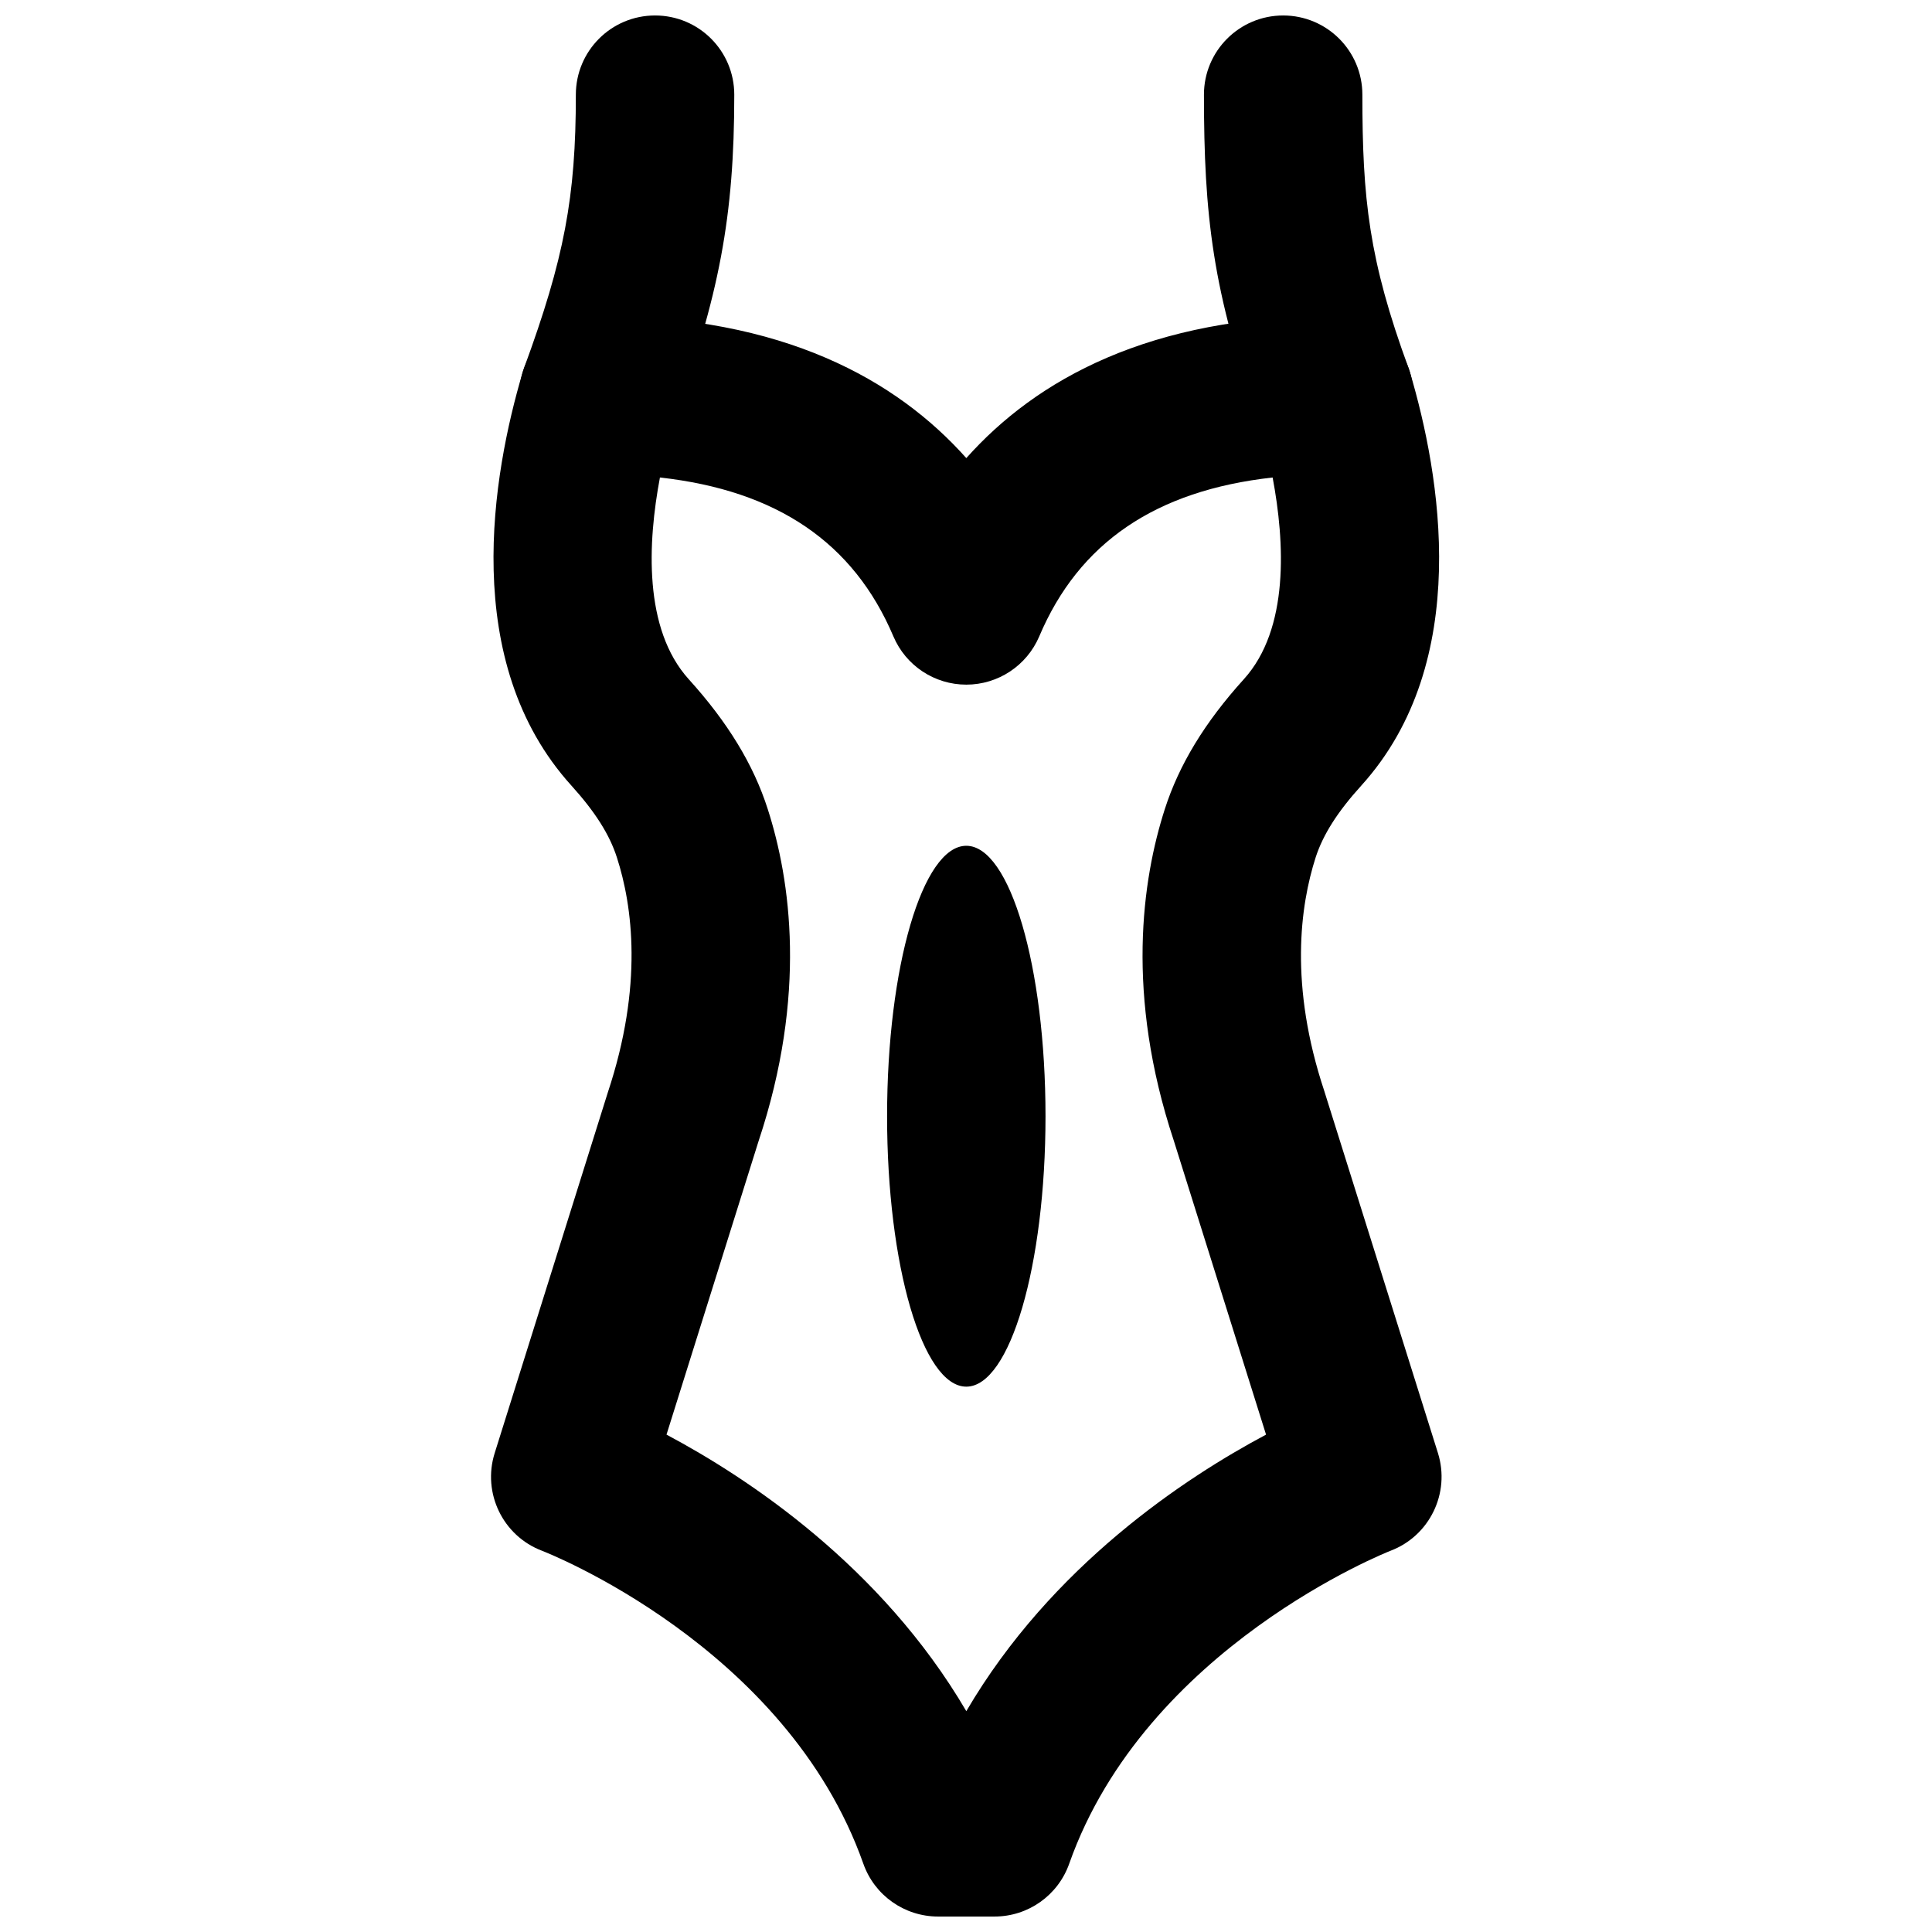
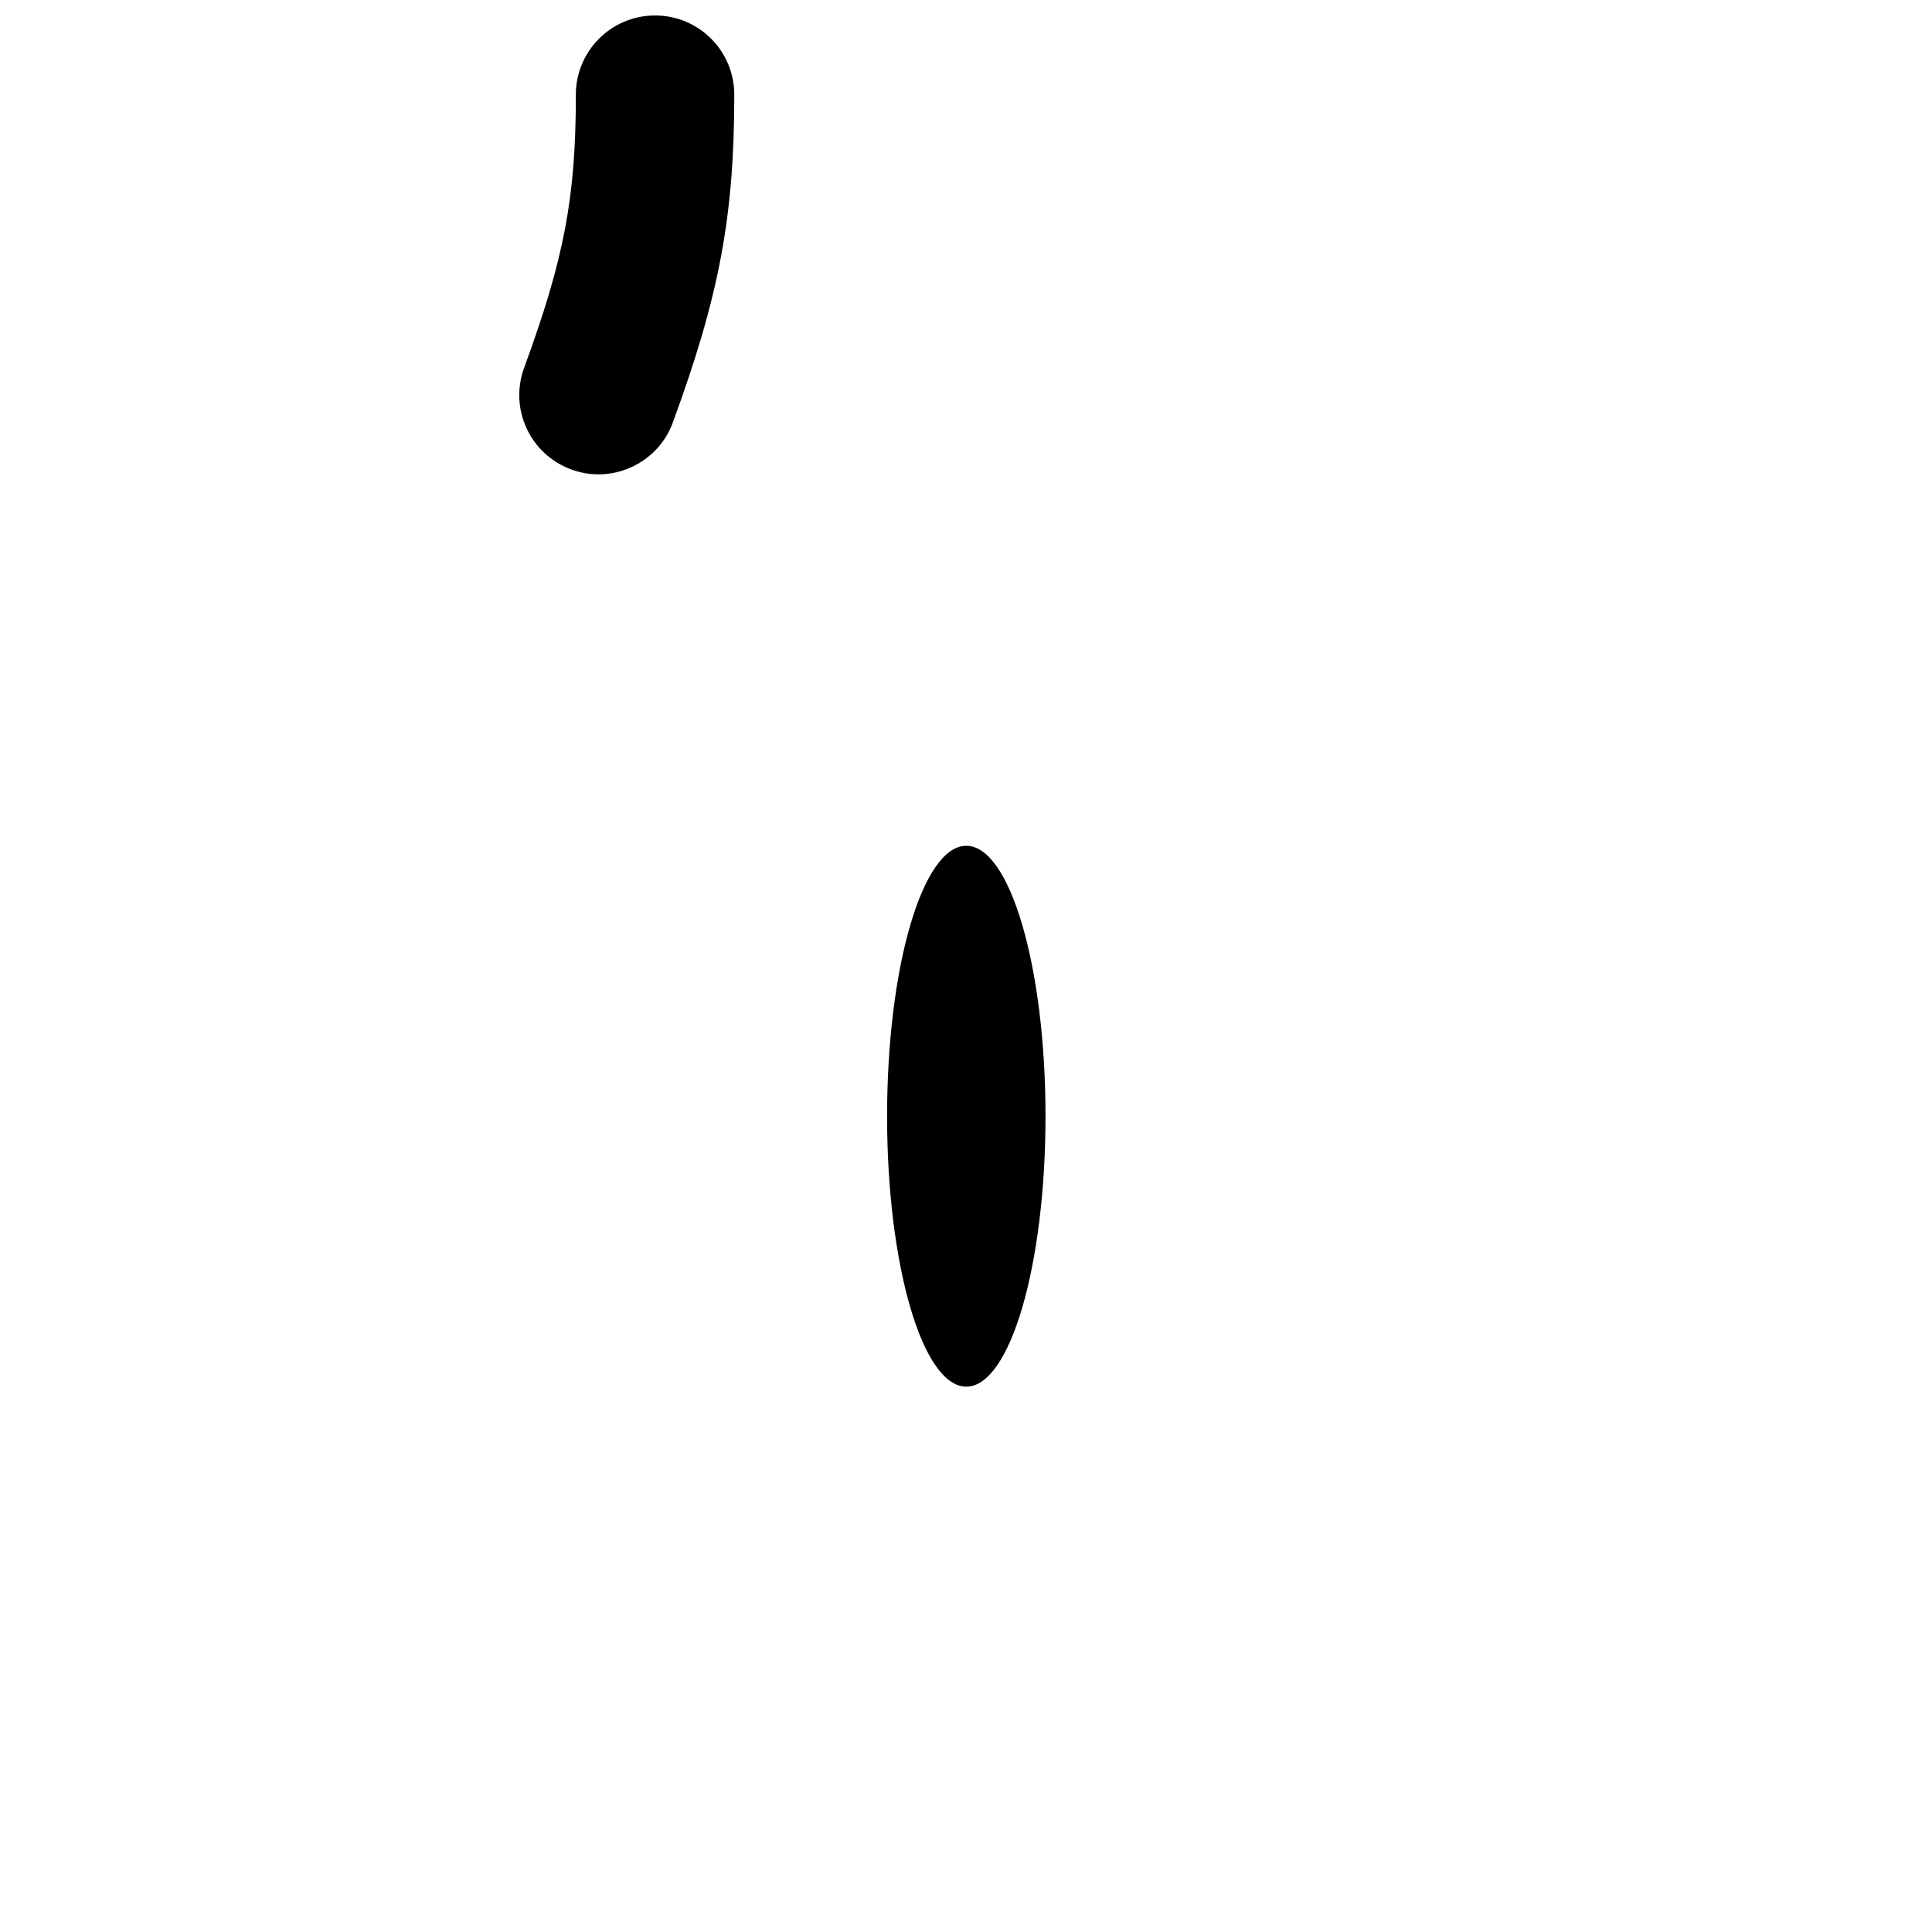
<svg xmlns="http://www.w3.org/2000/svg" width="800px" height="800px" version="1.1" viewBox="144 144 512 512">
  <defs>
    <clipPath id="c">
      <path d="m281 148.09h58v121.91h-58z" />
    </clipPath>
    <clipPath id="b">
-       <path d="m463 148.09h56v121.91h-56z" />
-     </clipPath>
+       </clipPath>
    <clipPath id="a">
      <path d="m274 227h253v424.9h-253z" />
    </clipPath>
  </defs>
  <path d="m421.07 439.81c0 39.57-9.406 71.668-20.992 71.668s-20.992-32.098-20.992-71.668 9.406-71.668 20.992-71.668 20.992 32.098 20.992 71.668" fill-rule="evenodd" />
  <g clip-path="url(#c)">
    <path d="m302.61 269.71c-2.394 0-4.852-0.422-7.223-1.305-10.895-3.988-16.48-16.035-12.488-26.93 10.641-28.992 13.707-45.238 13.707-72.383 0-11.609 9.402-20.992 20.992-20.992 11.609 0 20.992 9.383 20.992 20.992 0 32.141-3.949 53.258-16.27 86.844-3.106 8.504-11.168 13.773-19.711 13.773" fill-rule="evenodd" />
  </g>
  <g clip-path="url(#b)">
-     <path d="m497.55 269.71c-8.543 0-16.605-5.269-19.711-13.773-12.574-34.277-14.781-55.312-14.781-86.844 0-11.609 9.406-20.992 20.992-20.992 11.59 0 20.992 9.383 20.992 20.992 0 27.562 1.703 43.707 12.219 72.383 3.988 10.895-1.594 22.941-12.488 26.93-2.375 0.883-4.828 1.305-7.223 1.305" fill-rule="evenodd" />
-   </g>
+     </g>
  <g clip-path="url(#a)">
-     <path d="m320.63 524.19c21.41 11.379 56.867 34.742 79.453 73.285 22.566-38.543 58.043-61.906 79.434-73.285l-24.453-77.922c-12.848-38.75-8.379-69.168-2.375-87.852 3.781-11.777 10.625-23.027 20.93-34.406 12.094-13.332 10.875-36.297 7.641-53.469-31.023 3.445-51.344 17.301-61.84 42.09-3.297 7.769-10.918 12.805-19.336 12.805-8.438 0-16.039-5.035-19.332-12.805-10.52-24.789-30.816-38.645-61.863-42.09-3.234 17.172-4.43 40.117 7.641 53.469 10.305 11.379 17.172 22.629 20.93 34.406 6.023 18.723 10.496 49.184-2.438 88.02zm86.949 127.71h-14.988c-8.902 0-16.836-5.606-19.797-14-20.426-57.812-84.473-82.668-85.121-82.918-10.395-3.926-15.914-15.305-12.574-25.906l29.977-95.555c9.445-28.402 6.527-49.5 2.414-62.262-1.934-6.066-5.773-12.113-12.07-19.082-29.746-32.832-20.867-82.648-12.934-109.43 2.644-8.922 10.832-15.027 20.133-15.027 48.973 0 79.035 17 97.465 37.68 18.434-20.68 48.473-37.68 97.469-37.68 9.297 0 17.484 6.106 20.129 15.027 7.938 26.785 16.793 76.602-12.93 109.45-6.297 6.949-10.141 12.996-12.094 19.039-4.094 12.785-7.031 33.883 2.312 61.949 0.039 0.105 0.082 0.23 0.102 0.336l30 95.555c3.316 10.602-2.203 21.98-12.598 25.906-0.586 0.23-64.863 25.566-85.121 82.918-2.961 8.395-10.895 14-19.773 14z" fill-rule="evenodd" />
-   </g>
+     </g>
</svg>